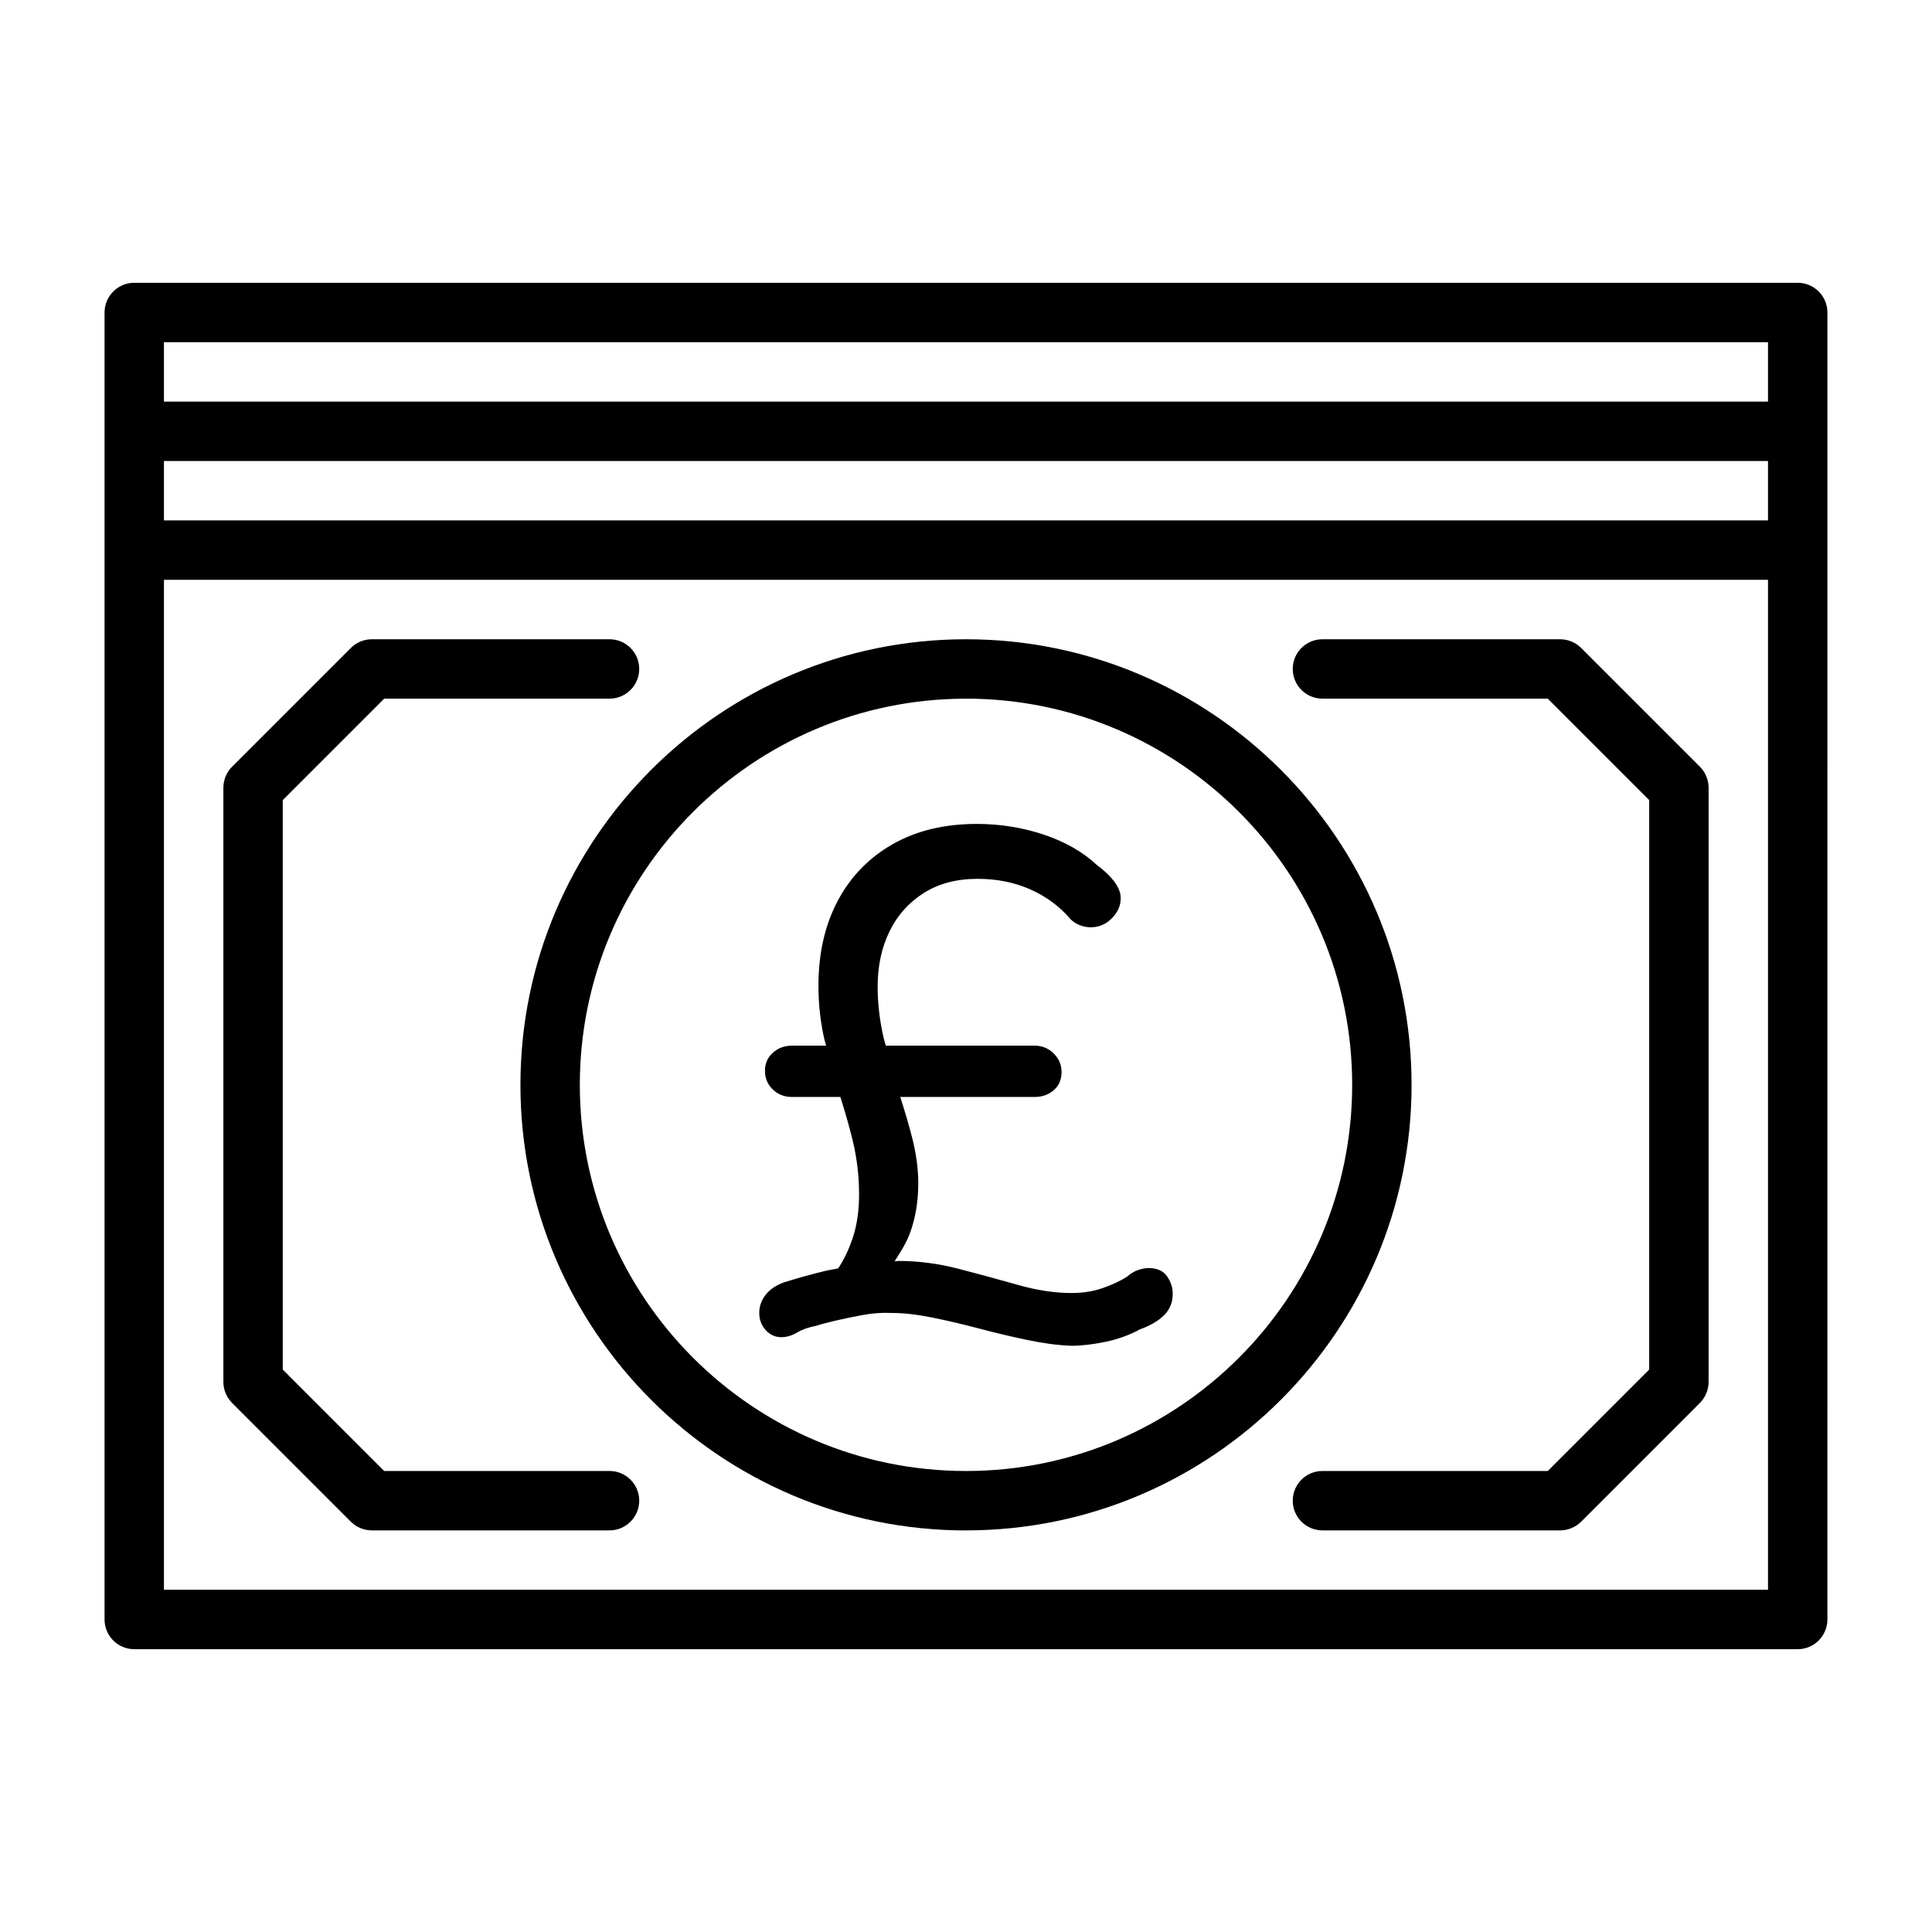
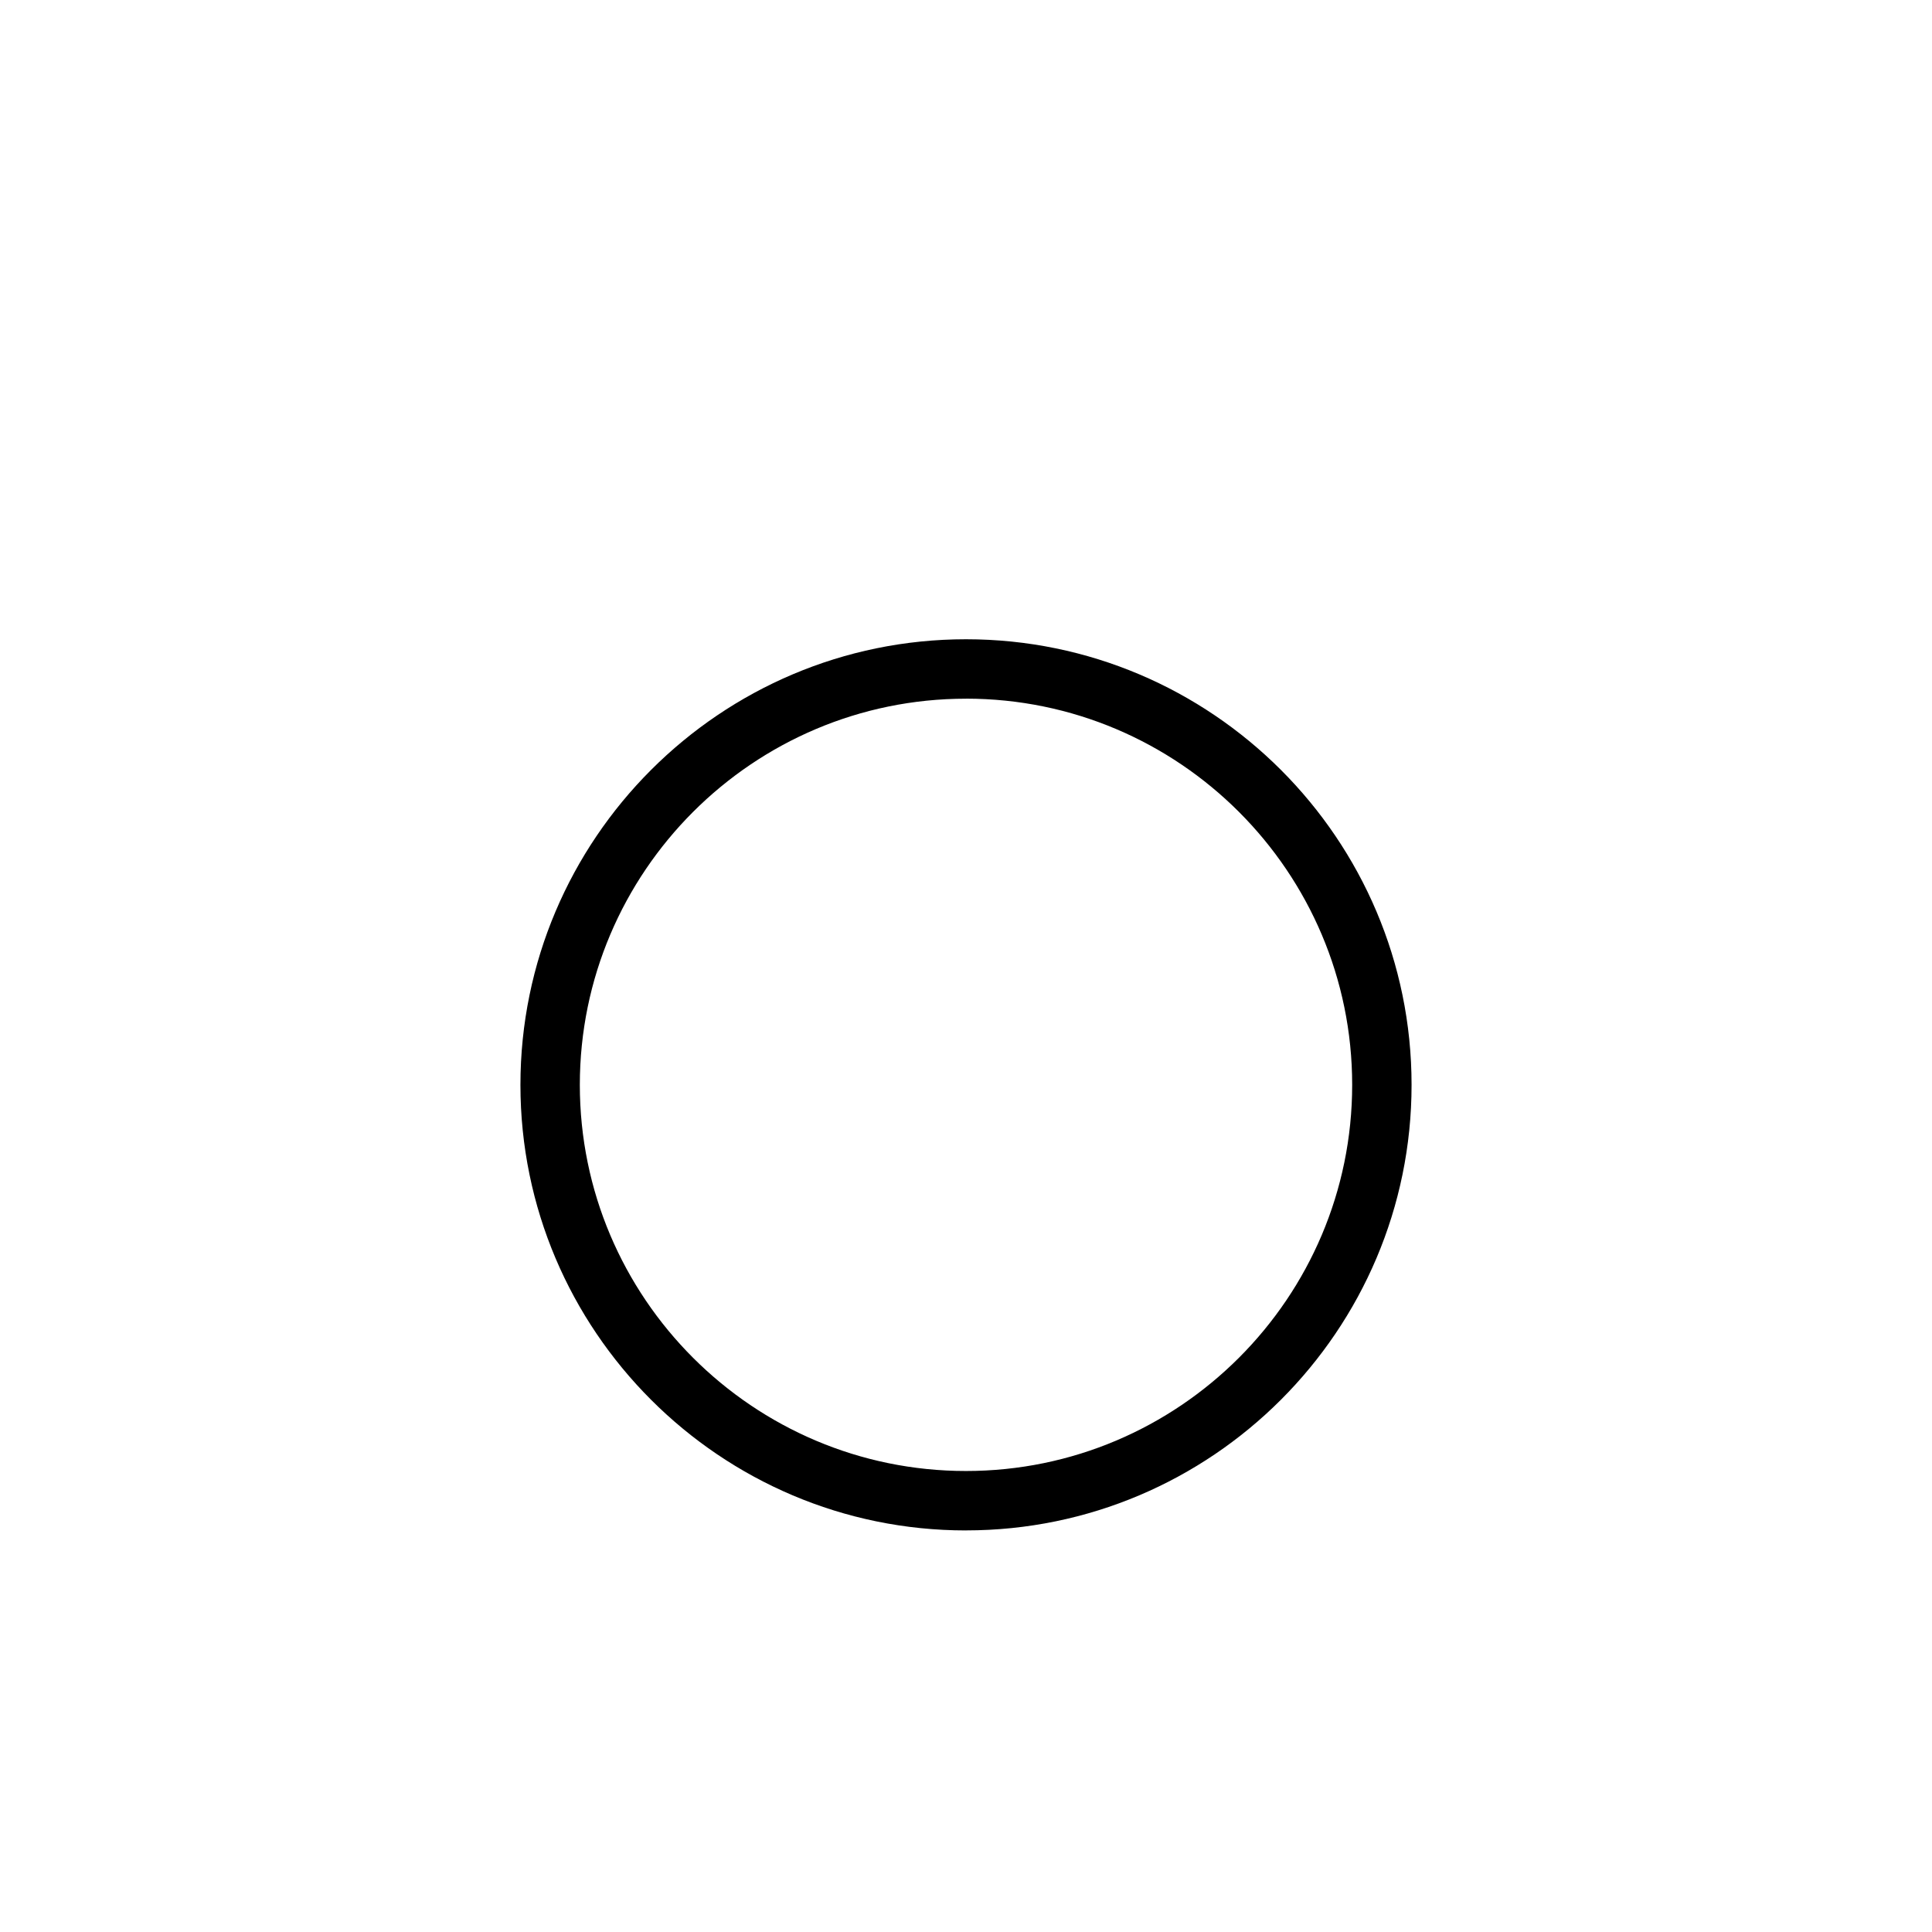
<svg xmlns="http://www.w3.org/2000/svg" fill="#000000" width="800px" height="800px" version="1.1" viewBox="144 144 512 512">
  <g>
-     <path d="m494.46 329.15h59.719l26.875 26.875v150.92l-26.875 26.879h-59.719c-4.344 0-7.871 3.527-7.871 7.871s3.527 7.871 7.871 7.871h62.977c2.094 0 4.094-0.836 5.574-2.297l31.488-31.488c1.465-1.48 2.301-3.481 2.301-5.574v-157.44c0-2.094-0.836-4.094-2.297-5.574l-31.488-31.488c-1.484-1.461-3.484-2.297-5.578-2.297h-62.977c-4.344 0-7.871 3.527-7.871 7.871 0 4.348 3.527 7.871 7.871 7.871z" />
-     <path d="m236.98 547.27c1.48 1.465 3.481 2.297 5.574 2.297h62.977c4.344 0 7.871-3.527 7.871-7.871s-3.527-7.871-7.871-7.871h-59.719l-26.875-26.875v-150.92l26.875-26.879h59.719c4.344 0 7.871-3.527 7.871-7.871s-3.527-7.871-7.871-7.871h-62.977c-2.094 0-4.094 0.836-5.574 2.297l-31.488 31.488c-1.465 1.48-2.297 3.481-2.297 5.574v157.44c0 2.094 0.836 4.094 2.297 5.574z" />
-     <path d="m620.41 218.94h-440.83c-4.344 0-7.871 3.527-7.871 7.871v346.37c0 4.344 3.527 7.871 7.871 7.871h440.83c4.344 0 7.871-3.527 7.871-7.871l0.004-283.39v-62.977c0-4.344-3.527-7.871-7.875-7.871zm-432.96 47.234h425.09v15.742h-425.09zm0-31.488h425.09v15.742h-425.09zm425.09 330.62h-425.09v-267.65h425.09z" />
    <path d="m400 549.57c65.117 0 118.08-52.965 118.08-118.08s-52.965-118.08-118.08-118.08c-65.117 0.004-118.08 52.969-118.08 118.09 0 65.117 52.965 118.08 118.08 118.08zm0-220.42c56.426 0 102.34 45.91 102.34 102.34s-45.91 102.34-102.34 102.34c-56.43 0.004-102.34-45.906-102.34-102.33 0-56.43 45.906-102.34 102.34-102.34z" />
-     <path d="m366.13 480.14c-1.273 0.27-2.551 0.441-3.824 0.754-3.336 0.82-6.832 1.793-10.484 2.93-2.141 0.754-3.777 1.859-4.914 3.305-1.133 1.449-1.699 3.055-1.699 4.816 0 1.762 0.566 3.273 1.699 4.535 1.133 1.258 2.519 1.891 4.156 1.891 1.387 0 2.769-0.41 4.156-1.227 1.387-0.82 3.086-1.418 5.102-1.793 1.133-0.379 2.769-0.82 4.914-1.324 2.141-0.504 4.566-1.008 7.273-1.512 2.707-0.504 5.32-0.691 7.84-0.566 3.148 0 6.738 0.41 10.77 1.227 4.031 0.82 8.188 1.793 12.469 2.93 4.281 1.133 8.535 2.141 12.754 3.023s8.094 1.387 11.617 1.512c2.644 0 5.637-0.348 8.973-1.039 3.32-0.691 6.391-1.793 9.164-3.305 2.769-1.008 4.914-2.266 6.422-3.777 1.512-1.512 2.266-3.402 2.266-5.668 0-1.637-0.504-3.18-1.512-4.629-1.008-1.449-2.644-2.172-4.914-2.172-0.754 0-1.637 0.156-2.644 0.473-1.008 0.316-2.016 0.914-3.023 1.793-1.762 1.133-3.906 2.141-6.422 3.023-2.519 0.883-5.289 1.324-8.312 1.324-4.41 0-9.164-0.723-14.266-2.172-5.102-1.449-10.328-2.867-15.68-4.25-5.352-1.387-10.613-2.078-15.777-2.078-0.379 0-0.77 0.078-1.148 0.094 1.496-2.363 3.039-4.691 4.094-7.559 1.449-3.969 2.172-8.344 2.172-13.129 0-3.777-0.535-7.777-1.605-11.996-0.898-3.543-2-7.18-3.164-10.863h35.566c2.016 0 3.715-0.598 5.102-1.793 1.387-1.195 2.078-2.801 2.078-4.816 0-1.891-0.691-3.527-2.078-4.914-1.387-1.387-3.086-2.078-5.102-2.078h-39.406c-0.156-0.676-0.395-1.309-0.551-1.984-1.07-4.598-1.605-9.164-1.605-13.699 0-5.414 1.039-10.266 3.117-14.547s5.102-7.684 9.07-10.203 8.723-3.777 14.266-3.777c5.164 0 9.855 0.945 14.074 2.832 4.219 1.883 7.762 4.527 10.656 7.93 0.629 0.629 1.418 1.133 2.363 1.512 0.945 0.379 1.922 0.566 2.93 0.566 2.141 0 4-0.789 5.574-2.363 1.574-1.574 2.363-3.371 2.363-5.383 0-1.387-0.566-2.832-1.699-4.344-1.133-1.512-2.644-2.961-4.535-4.344-3.777-3.527-8.5-6.234-14.168-8.125-5.668-1.891-11.586-2.832-17.758-2.832-8.566 0-15.996 1.793-22.293 5.383-6.297 3.59-11.148 8.598-14.547 15.02-3.402 6.422-5.102 13.918-5.102 22.484 0 4.914 0.535 9.699 1.605 14.359 0.125 0.52 0.301 0.992 0.426 1.512h-9.02c-2.016 0-3.715 0.629-5.102 1.891-1.387 1.258-2.078 2.832-2.078 4.723 0 2.016 0.691 3.684 2.078 5.008 1.387 1.324 3.086 1.984 5.102 1.984h12.801c1.242 3.922 2.394 7.871 3.352 11.902 1.07 4.535 1.605 9.195 1.605 13.98 0 4.281-0.566 8.125-1.699 11.523-1.082 3.203-2.387 5.816-3.836 8.023z" />
  </g>
</svg>